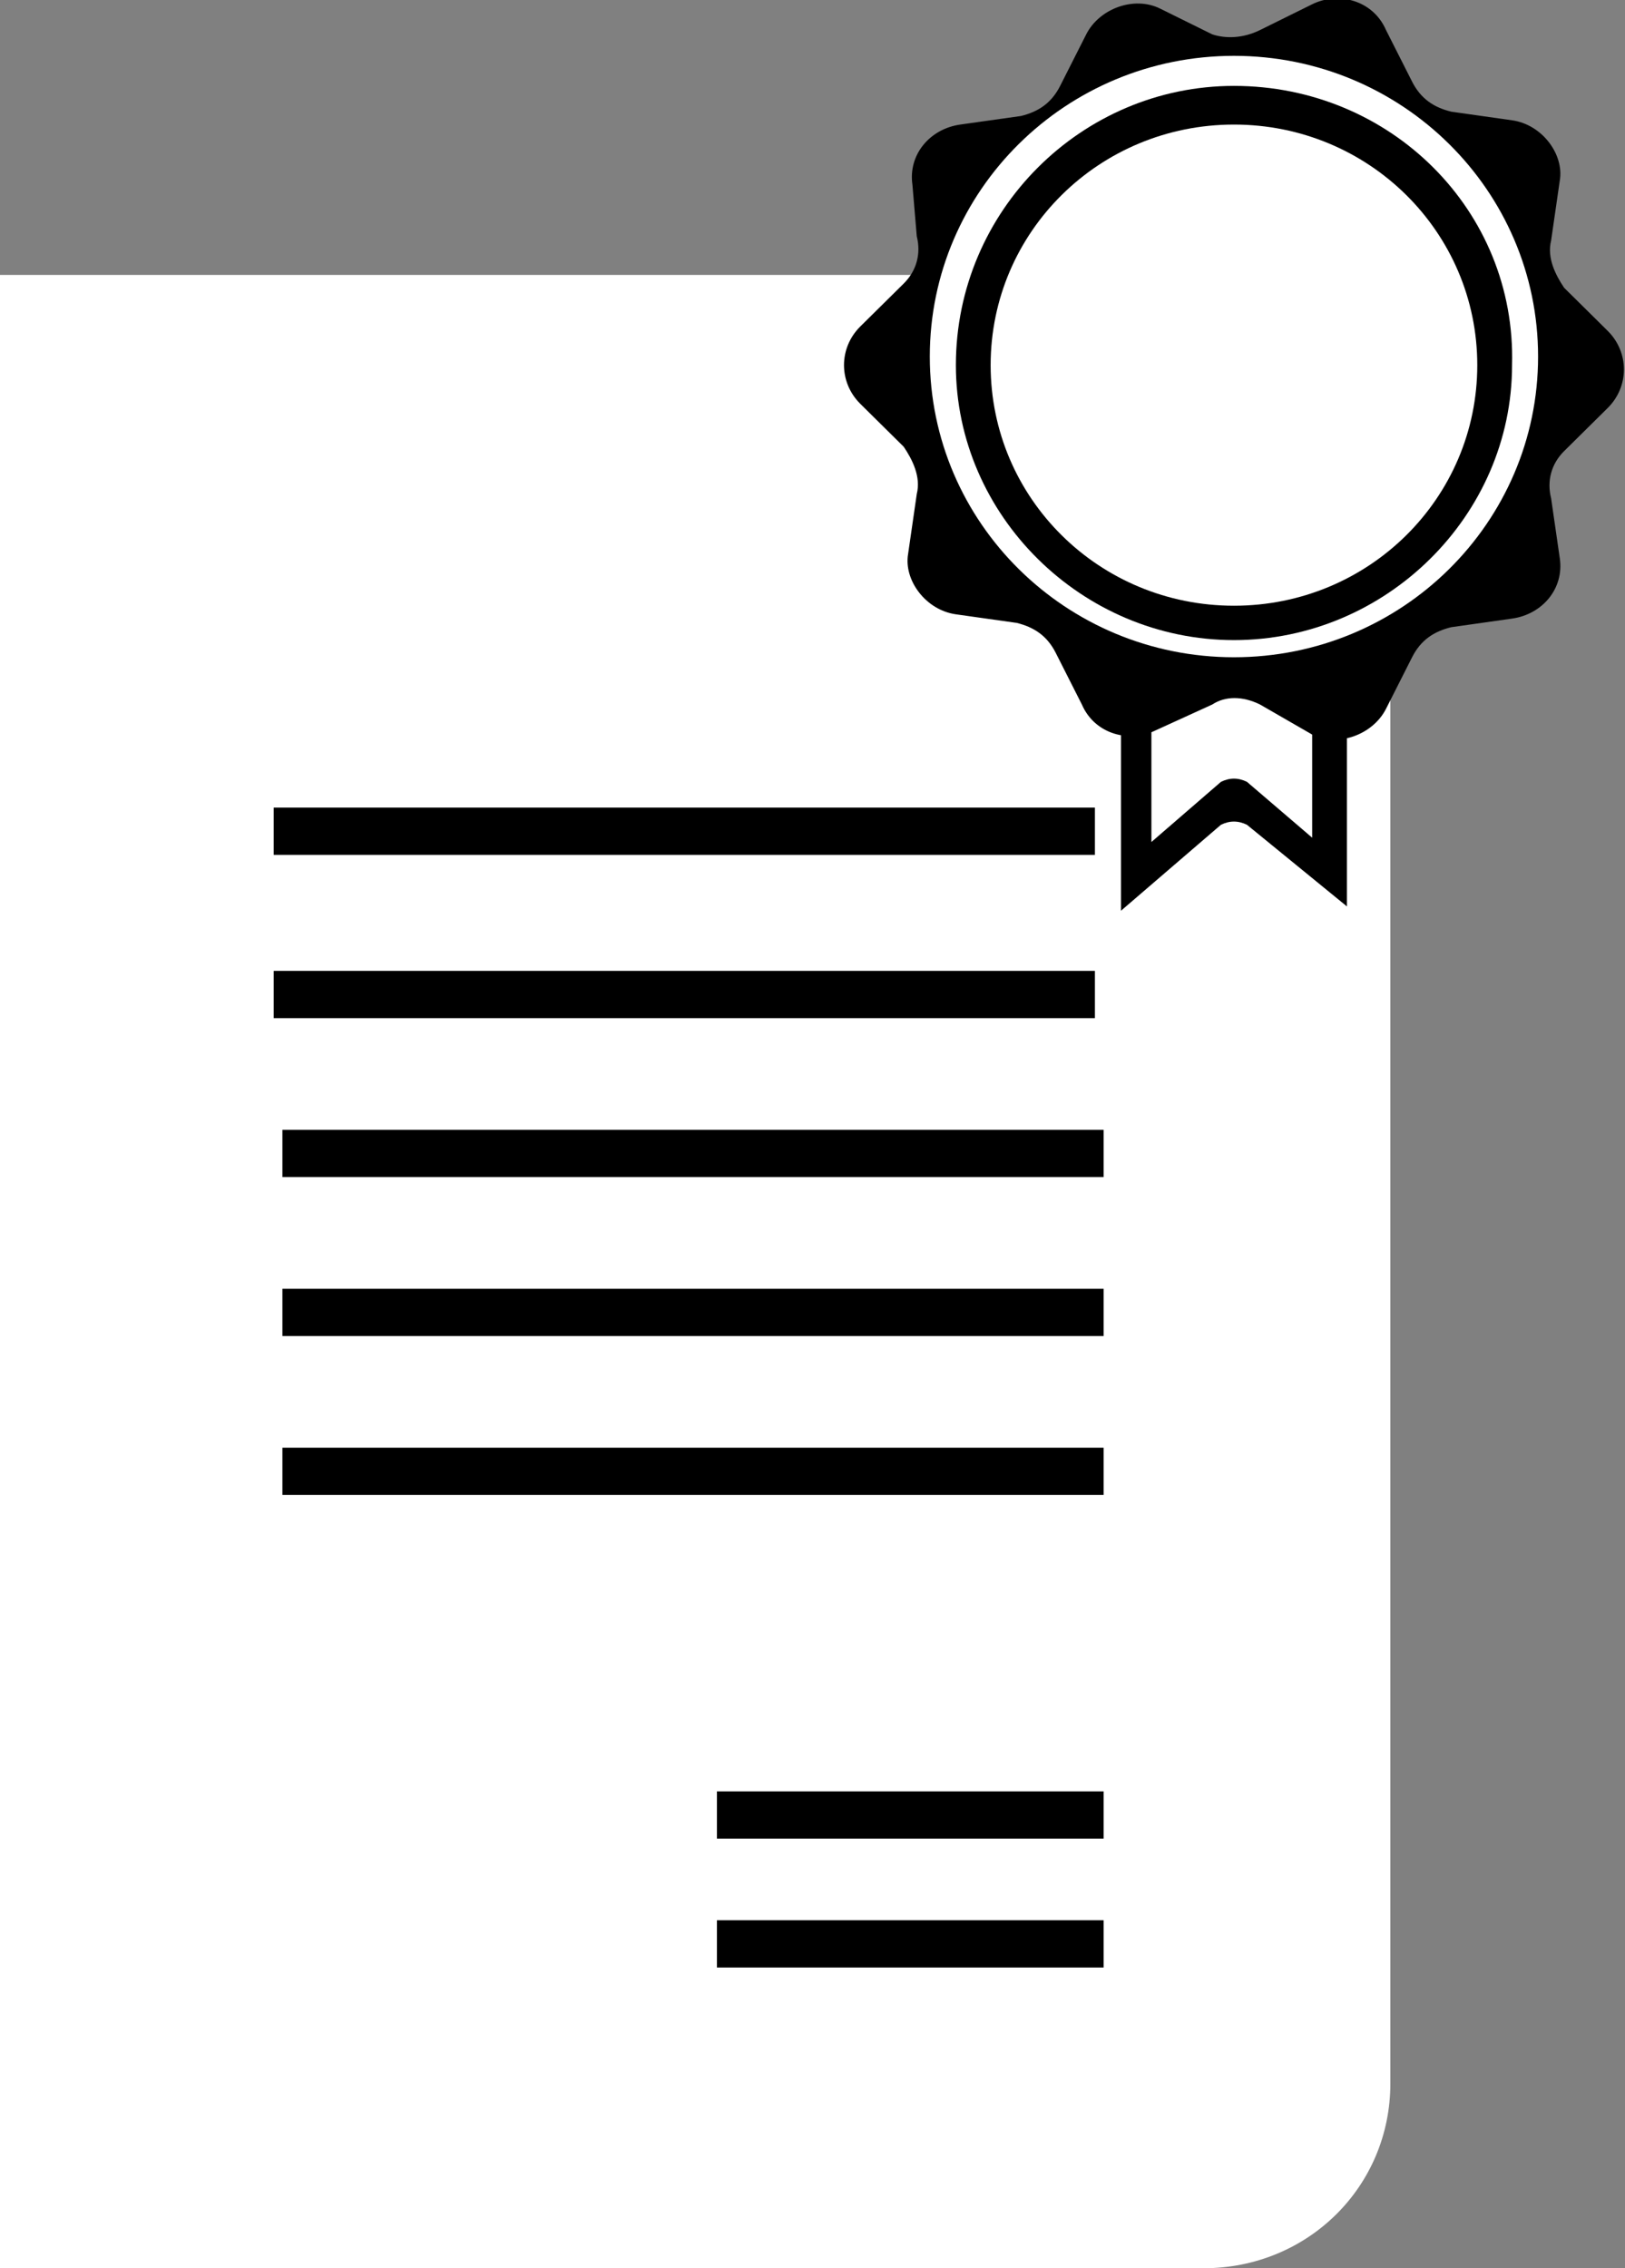
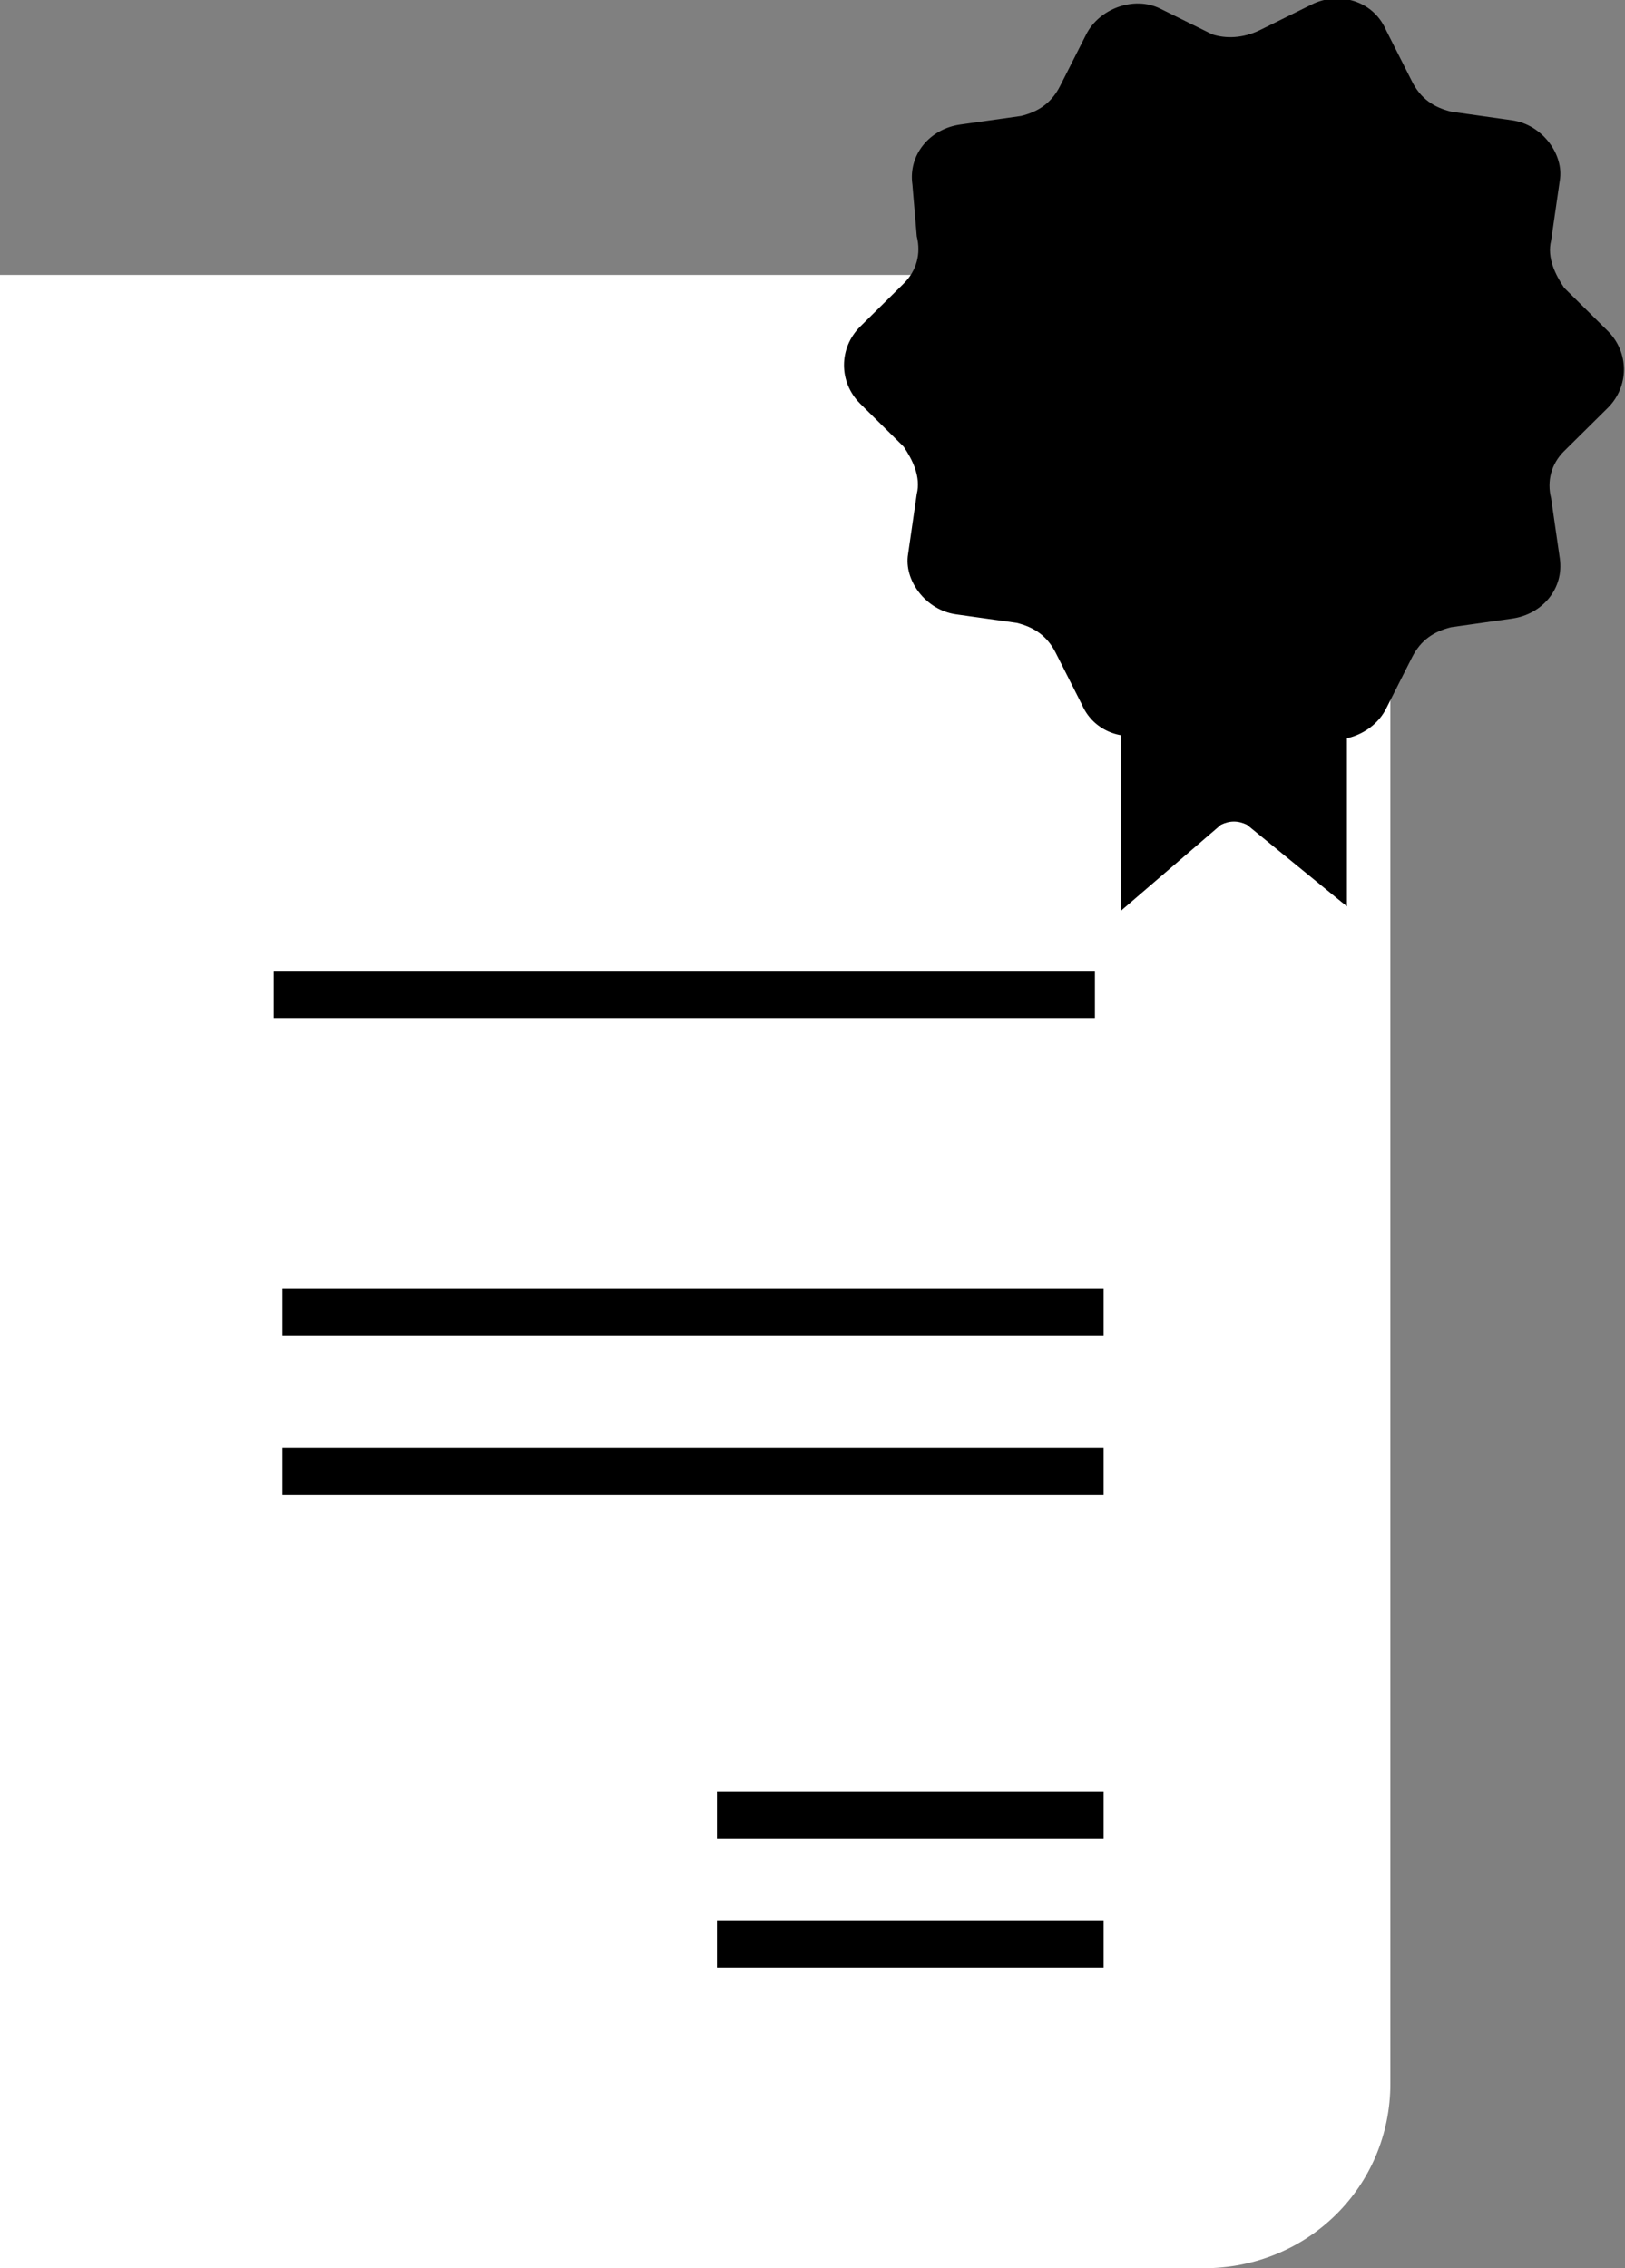
<svg xmlns="http://www.w3.org/2000/svg" width="43" height="60" viewBox="0 0 43 60" fill="none">
  <rect x="0" y="0" width="43" height="60" fill="#808080" stroke="none" />
  <g clip-path="url(#clip0)">
    <path d="M0 7.272V60H31.848C34.607 60 36.791 57.841 36.791 55.113V7.272H0Z" fill="white" />
    <path d="M29.203 34.091H7.473V35.341H29.203V34.091Z" fill="black" />
-     <path d="M29.203 29.886H7.473V31.136H29.203V29.886Z" fill="black" />
    <path d="M28.973 25.682H7.243V26.932H28.973V25.682Z" fill="black" />
-     <path d="M28.973 21.363H7.243V22.613H28.973V21.363Z" fill="black" />
    <path d="M29.203 38.295H7.473V39.545H29.203V38.295Z" fill="black" />
    <path d="M29.203 50.795H18.971V52.045H29.203V50.795Z" fill="black" />
    <path d="M29.203 47.386H18.971V48.636H29.203V47.386Z" fill="black" />
    <path d="M29.663 24.091L32.307 21.818C32.537 21.704 32.767 21.704 32.997 21.818L35.642 23.977V17.045H29.663V24.091Z" fill="black" />
-     <path d="M30.468 22.273L32.308 20.682C32.538 20.568 32.767 20.568 32.997 20.682L34.722 22.159V16.023H30.468V22.273Z" fill="white" />
    <path d="M33.342 0.795L34.722 0.113C35.412 -0.228 36.331 -0 36.676 0.795L37.366 2.159C37.596 2.613 37.941 2.841 38.401 2.954L40.011 3.182C40.815 3.295 41.39 4.091 41.275 4.772L41.045 6.363C40.93 6.818 41.16 7.272 41.39 7.613L42.54 8.75C43.115 9.318 43.115 10.227 42.54 10.795L41.39 11.932C41.045 12.273 40.93 12.727 41.045 13.182L41.275 14.773C41.39 15.568 40.815 16.25 40.011 16.363L38.401 16.591C37.941 16.704 37.596 16.931 37.366 17.386L36.676 18.75C36.331 19.431 35.412 19.773 34.722 19.431L33.342 18.636C32.882 18.409 32.422 18.409 32.078 18.636L30.583 19.318C29.893 19.659 28.973 19.431 28.628 18.636L27.938 17.273C27.709 16.818 27.364 16.591 26.904 16.477L25.294 16.25C24.489 16.136 23.914 15.341 24.029 14.659L24.259 13.068C24.374 12.613 24.144 12.159 23.914 11.818L22.765 10.682C22.19 10.113 22.19 9.204 22.765 8.636L23.914 7.5C24.259 7.159 24.374 6.704 24.259 6.25L24.144 4.886C24.029 4.091 24.604 3.409 25.409 3.295L27.019 3.068C27.479 2.954 27.823 2.727 28.053 2.272L28.743 0.909C29.088 0.227 30.008 -0.114 30.698 0.227L32.078 0.909C32.422 1.022 32.882 1.022 33.342 0.795Z" fill="black" />
-     <path d="M32.652 17.386C37.097 17.386 40.7 13.825 40.7 9.432C40.7 5.038 37.097 1.477 32.652 1.477C28.207 1.477 24.604 5.038 24.604 9.432C24.604 13.825 28.207 17.386 32.652 17.386Z" fill="white" />
-     <path d="M32.653 2.272C28.628 2.272 25.294 5.568 25.294 9.659C25.294 13.636 28.628 16.932 32.653 16.932C36.676 16.932 40.011 13.636 40.011 9.659C40.126 5.568 36.791 2.272 32.653 2.272ZM32.653 16.023C29.088 16.023 26.214 13.182 26.214 9.659C26.214 6.136 29.088 3.295 32.653 3.295C36.217 3.295 39.091 6.136 39.091 9.659C39.091 13.182 36.217 16.023 32.653 16.023Z" fill="black" />
  </g>
  <defs>
    <clipPath id="clip0">
      <rect width="43" height="60" fill="white" />
    </clipPath>
  </defs>
</svg>